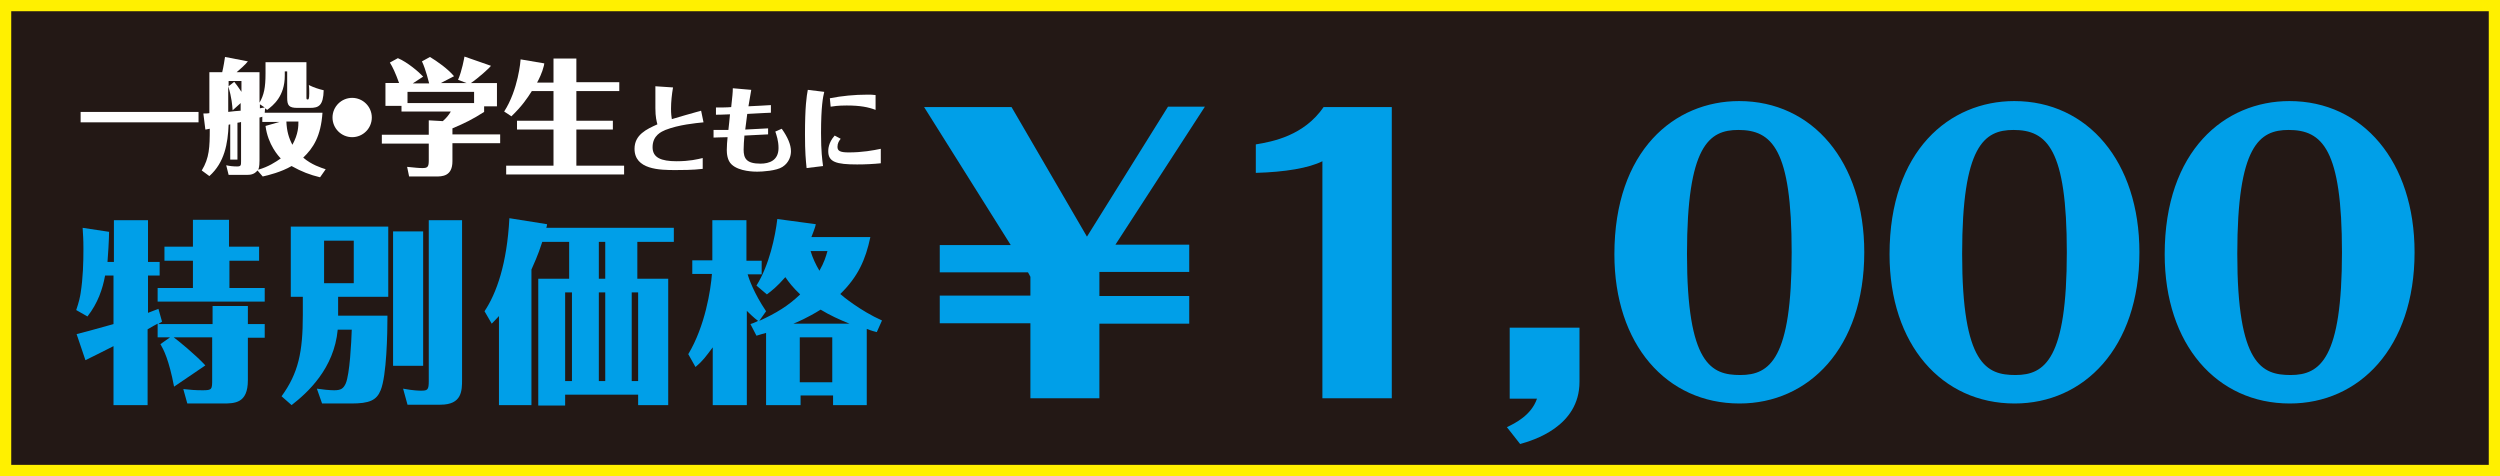
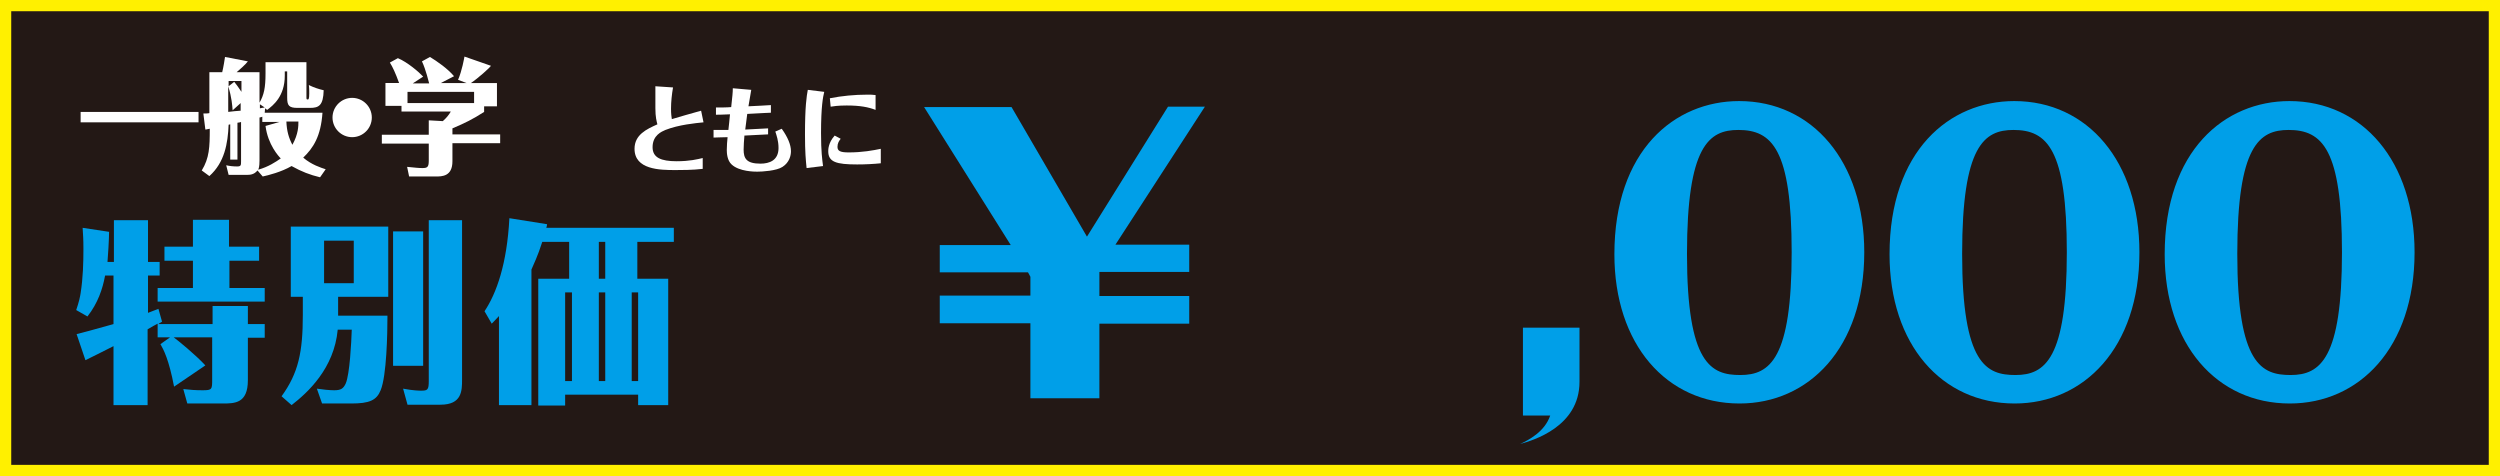
<svg xmlns="http://www.w3.org/2000/svg" version="1.1" id="レイヤー_1" x="0px" y="0px" viewBox="0 0 623.3 118.7" style="enable-background:new 0 0 623.3 118.7;" xml:space="preserve">
  <rect x="0" y="0" width="623.3" height="118.7" fill="#333333" stroke="none" />
  <style type="text/css">
	.st0{fill:#FFFFFF;}
	.st1{fill:#231815;}
	.st2{fill:#FFF000;}
	.st3{fill:#009FE8;}
</style>
  <rect x="60.7" y="32" class="st0" width="431.7" height="59.4" />
  <g>
    <g>
      <rect x="1.4" y="1.4" class="st1" width="620.5" height="115.9" />
      <path class="st2" d="M620.5,2.8v113.1H2.8V2.8H620.5 M623.3,0H0v118.7h623.3V0L623.3,0z" />
    </g>
    <g>
      <path class="st0" d="M49.5,27.9v2.6H20.1v-2.6H49.5z" />
      <path class="st0" d="M66.2,15.5h10.2v8.6c0,0.6,0,0.7,0.3,0.7c0.2,0,0.4,0,0.4-1.5c0-0.5,0-1.6-0.1-2.1c1.2,0.6,2.4,1,3.7,1.3    c-0.1,3.8-1.2,4.4-3.4,4.4h-3.1c-2.2,0-2.6-0.6-2.6-2.6v-6.5h-0.6v1.1c0,5.1-2.9,7.4-4.4,8.5l-0.5-0.4L66,28.1h14.4    c-0.4,5.9-2.3,8.8-4.8,11.2c2.1,1.8,4.4,2.5,5.6,2.9l-1.4,2c-2.5-0.6-4.6-1.4-7.1-2.8c-2.6,1.5-5.8,2.3-7.2,2.6l-1.3-1.5    c-0.9,1.1-1.9,1.1-2.9,1.1H57l-0.6-2.4c0.8,0.2,1.8,0.3,2.7,0.3c1,0,1-0.3,1-1.3V30.4c-0.2,0.1-0.2,0.1-0.9,0.2v9.2h-1.8V31    L57,31.1c-0.2,4.7-1,9.4-4.8,12.8l-1.9-1.4c1.9-3.1,2-5.8,2-10.4c-0.2,0-0.8,0.2-1.1,0.2l-0.5-4c0.4,0,1.2,0,1.5-0.1V18h3.2    c0.3-1.2,0.6-3.1,0.7-3.8l5.7,1.1c-0.4,0.6-2.4,2.4-2.8,2.7h5.7v7.6c1.1-1.9,1.5-3.7,1.5-7.3V15.5z M58.4,20.4    c0.4,0.5,1.1,1.4,1.8,2.5v-2.7H57v1.3L58.4,20.4z M58,27.5c-0.1-1.2-0.2-3.1-1.1-6v6.4c0.8-0.1,2.6-0.3,3.1-0.3v-1.9L58,27.5z     M65.4,29.1c-0.2,0.1-0.3,0.1-0.7,0.2V40c0,0.4,0,1.6-0.3,2.3c2.5-0.7,4.3-1.9,5.6-2.8c-0.5-0.5-3.2-3.4-3.8-8.1l3.5-1h-4.3V29.1z     M64.8,26v1c0.4-0.1,0.6-0.1,1.2-0.2L64.8,26z M71.4,30.3c0.1,2.4,0.6,4.1,1.5,5.8c1.5-2.7,1.5-4.7,1.5-5.8H71.4z" />
      <path class="st0" d="M92.7,29.3c0,2.7-2.2,4.9-4.9,4.9c-2.7,0-4.9-2.2-4.9-4.9c0-2.7,2.2-4.9,4.9-4.9    C90.5,24.4,92.7,26.6,92.7,29.3z" />
      <path class="st0" d="M96.1,26.5v-5.8h3.4c-0.9-2.5-1.6-4-2.3-5.1l2-1.1c2.4,1,5.3,3.5,6.3,4.6l-2.6,1.7h4.1    c-0.1-0.3-0.8-3.4-1.8-5.5l2-1.1c1.8,1.1,4.4,2.9,6,4.8l-3.3,1.7h6.4l-2.1-0.8c1-2.3,1.5-5.3,1.6-5.8l6.6,2.3    c-0.3,0.5-3.2,3.1-5,4.3h6.5v5.8h-3.2v1.4c-2.8,1.8-4.8,2.8-7.9,4.1v1.5h11.9v2.2h-11.9v4.5c0,3.8-2.6,3.8-4.2,3.8H102l-0.5-2.4    c2.1,0.2,2.8,0.3,3.8,0.3c1.2,0,1.6-0.2,1.6-1.8v-4.3H95.2v-2.2h11.7V30l3.5,0.2c0.8-0.7,1.5-1.5,2-2.4h-12.3v-1.4H96.1z     M101.6,25.7h16.6v-2.8h-16.6V25.7z" />
-       <path class="st0" d="M138,20.5v-5.9h5.7v5.9h10.7v2.2h-10.7v7.4h9.1v2.2h-9.1v9h11.9v2.2h-29.4v-2.2H138v-9h-9.1v-2.2h9.1v-7.4    h-5.4c-1.2,1.9-2.5,3.8-5.1,6.3l-1.8-1.2c3.5-5.4,4.1-12.7,4.1-13l5.9,1c0,0.2-0.1,0.5-0.1,0.6c-0.4,1.7-1.3,3.5-1.7,4.2H138z" />
      <path class="st0" d="M163.3,21.5l4.5,0.3c-0.3,1.7-0.5,3.6-0.5,5.3c0,1.3,0.1,1.9,0.2,2.6c2.7-0.8,3.7-1.1,7.3-2.1l0.6,2.9    c-2,0.2-6.2,0.6-9.5,1.9c-0.9,0.4-3.2,1.3-3.2,4.3c0,2.6,2.1,3.5,6,3.5c3.3,0,5.2-0.5,6.5-0.8v2.7c-2.4,0.3-5.5,0.3-6.8,0.3    c-3.9,0-10.2-0.1-10.2-5.3c0-3.5,3-4.9,5.7-6.1c-0.2-0.8-0.5-1.8-0.5-4V21.5z" />
      <path class="st0" d="M191.5,33.5c-1.6,0.1-4.2,0.2-5.9,0.3c-0.1,1.2-0.2,2.5-0.2,3.5c0,2.2,0.7,3.5,4.2,3.5c2.2,0,4.5-0.8,4.5-3.9    c0-1.8-0.5-3.2-0.8-4.1l1.6-0.7c1.5,2.1,2.3,4,2.3,5.6c0,1.1-0.4,2.8-2.1,3.9c-1.5,1-5.1,1.2-6.3,1.2c-0.6,0-4.5,0-6.4-1.8    c-1.1-1-1.2-2.8-1.2-3.6c0-0.9,0.1-2.4,0.2-3.2c-1.2,0-2.9,0.1-3.5,0.1v-1.9c1.4,0,1.7,0,3.7,0c0-0.2,0.4-3.4,0.4-3.9    c-2,0.1-3.1,0.1-3.5,0.1v-1.8c0.9,0,2.7,0,3.8-0.1c0.3-2.8,0.4-3.6,0.4-4.7l4.6,0.4c-0.2,1.1-0.3,1.9-0.7,4.1    c2.4-0.1,3.8-0.2,5.6-0.3v1.9c-0.8,0-1.7,0.1-5.9,0.3c-0.2,1.4-0.2,1.7-0.5,3.9c1.9-0.1,3.6-0.2,5.7-0.3V33.5z" />
      <path class="st0" d="M201.1,41.9c-0.2-2-0.4-3.9-0.4-8.4c0-6.9,0.4-9.5,0.7-11.1l4.1,0.5c-0.3,1.2-0.8,3.6-0.8,10.3    c0,4.6,0.3,6.6,0.5,8.2L201.1,41.9z M219.7,40.7c-1.9,0.2-4,0.3-6,0.3c-5.2,0-7.2-0.6-7.2-3.3c0-0.4,0-2.1,1.6-3.9l1.5,0.8    c-0.4,0.5-0.8,1.1-0.8,2c0,1,0.6,1.4,2.8,1.4c3.4,0,6.1-0.5,8-0.9V40.7z M206.9,24.5c3-0.6,6.2-0.9,9.3-0.9c0.9,0,1.3,0,2.1,0.1    v3.7c-1.8-0.7-3.9-1.1-7.2-1.1c-2.2,0-3.4,0.2-4,0.3L206.9,24.5z" />
    </g>
    <path class="st3" d="M43.4,96.4c-1.3-6.8-2.6-9.2-3.4-10.6l2.4-1.7h-3.1v-3.4c-0.6,0.3-1.3,0.7-2.5,1.4v18.9h-8.5V86.3   c-2.5,1.3-5.6,2.8-7,3.5l-2.2-6.5c2.4-0.6,3.1-0.8,9.2-2.5V68.7h-2.1c-0.6,3.3-1.8,6.9-4.4,10.2L19,77.3c0.7-2,1-3.5,1.1-4.2   c0.6-3.8,0.7-7.7,0.7-11c0-2.7-0.1-3.5-0.2-5.3l6.6,1c0,1.5-0.3,6.7-0.4,7.5h1.6V54.9h8.5v10.4h2.9v3.4h-2.9v9.3   c1.4-0.5,1.7-0.7,2.6-1l0.9,3.2c-0.7,0.4-0.7,0.4-0.9,0.6H53v-4.5h8.8v4.5H66v3.4h-4.2v10.6c0,5.8-3.3,5.8-6.3,5.8h-8.8l-1-3.6   c1.6,0.2,3.2,0.3,4.8,0.3c2.4,0,2.4-0.2,2.4-2.8V84.1h-9.6c1.1,0.8,5.4,4.3,7.9,7L43.4,96.4z M64.6,61.5V65h-7.4v6.8H66v3.4H39.3   v-3.4h8.8V65h-7.1v-3.5h7.1v-6.7h9v6.7H64.6z" />
    <path class="st3" d="M84.3,78.7h12.3c0,4.4-0.2,15-1.7,18.6c-1,2.5-2.8,3.3-7.3,3.3h-7.3L79,96.9c1.2,0.2,3.2,0.4,4.3,0.4   c1.7,0,2.3-0.4,2.9-1.7c1-2.3,1.4-10.3,1.5-13.4h-3.5c-0.9,9.7-7.5,15.7-11.5,18.8l-2.5-2.2c4.2-5.8,5.3-11,5.3-20.3v-4.5h-3V56.5   h24.3v17.5H84.3V78.7z M80.8,60v10.6h7.4V60H80.8z M105.5,57.7v33.5H98V57.7H105.5z M115.2,54.9v39.7c0,2.8,0,6.3-5.4,6.3h-8.2   l-1.1-4c2.6,0.5,4.2,0.5,4.5,0.5c1.6,0,1.9-0.2,1.9-2.4V54.9H115.2z" />
    <path class="st3" d="M140.9,98.5v2.6h-6.7V69.5h7.7v-9.2h-6.7c-1.1,3.5-2.2,5.7-2.7,6.9V101h-8.1V78.8c-0.4,0.5-0.6,0.6-1.8,1.9   l-1.8-3.1c3-4.5,5.6-11.8,6.2-23.2l9.4,1.5c0,0.2-0.1,0.6-0.2,0.9H168v3.5h-9.1v9.2h7.7V101h-7.5v-2.6H140.9z M142.6,95.1V72.9   h-1.7v22.1H142.6z M149.3,60.3v9.2h1.6v-9.2H149.3z M150.9,95.1V72.9h-1.6v22.1H150.9z M159.1,95.1V72.9h-1.6v22.1H159.1z" />
-     <path class="st3" d="M188.6,71.2c3.2-5.1,4.7-12.3,5.2-16.6l9.6,1.3c-0.1,0.7-0.9,2.7-1.1,3.2h14.7c-1.2,5.7-3.1,9.9-7.5,14.2   c0.4,0.4,5,4.2,10.4,6.6l-1.3,2.9c-1.6-0.4-1.9-0.6-2.5-0.8V101h-8.4v-2.4h-8.1v2.4H191V83c-0.8,0.2-1.4,0.4-2.4,0.7l-1.5-2.9   c1.2-0.4,1.5-0.6,1.9-0.8c-1-0.7-2.5-2.2-2.8-2.5V101h-8.5V86.6c-1.8,2.4-2.5,3.4-4.3,4.9l-1.8-3.2c4.2-7,5.6-16,5.9-20h-4.9v-3.4   h5V54.9h8.5v10.1h3.8v3.4h-3.5c0.3,1,1.5,4.6,4.6,9.2l-1.7,2.4c4.2-1.9,7.3-3.8,10.2-6.6c-1.8-1.7-2.8-3-3.7-4.3   c-2.1,2.4-3.4,3.4-4.6,4.3L188.6,71.2z M211.8,80.7c-2.5-1-4.9-2.1-7.2-3.5c-3.2,2-6,3.2-6.8,3.5H211.8z M199.4,95.3h8.1V84.1h-8.1   V95.3z M202.1,62.6c0.5,1.7,1.3,3.4,2.2,4.9c1.2-2.1,1.6-3.5,2-4.9H202.1z" />
    <path class="st3" d="M274.1,73.8h22.4v6.9h-22.4v18.6h-17.2V80.6h-22.6v-6.9h22.6V69l-0.6-1.1h-22v-6.8H252l-21.6-34.4h21.8L271,59   l20.2-32.4h9.2l-22.3,34.4h18.4v6.8h-22.4V73.8z" />
-     <path class="st3" d="M329.7,40.2c-3.4,1.7-9.3,2.7-16.6,2.9V36c4.3-0.7,12-2.2,16.9-9.3h17v72.6h-17.3V40.2z" />
-     <path class="st3" d="M376.4,81.7h17.4v13.5c0,11.2-11.6,14.6-14.8,15.5l-3.3-4.2c2.1-1,6.1-3,7.5-7.1h-6.8V81.7z" />
+     <path class="st3" d="M376.4,81.7h17.4v13.5c0,11.2-11.6,14.6-14.8,15.5c2.1-1,6.1-3,7.5-7.1h-6.8V81.7z" />
    <path class="st3" d="M433.7,100.6c-18.2,0-31.2-14.7-31.2-37.2c0-25.9,15-38.2,31.1-38.2c18.3,0,31.2,15.1,31.2,37.7   C464.8,86.8,450.9,100.6,433.7,100.6z M433.4,32.4c-7.3,0-12.8,3.9-12.8,30.9c0,27.6,6.1,30.2,13.3,30.2c7.4,0,12.8-4.1,12.8-30.6   C446.7,37.2,441.8,32.4,433.4,32.4z" />
    <path class="st3" d="M502.3,100.6c-18.2,0-31.2-14.7-31.2-37.2c0-25.9,15-38.2,31.1-38.2c18.3,0,31.2,15.1,31.2,37.7   C533.4,86.8,519.5,100.6,502.3,100.6z M502,32.4c-7.3,0-12.8,3.9-12.8,30.9c0,27.6,6.1,30.2,13.3,30.2c7.4,0,12.8-4.1,12.8-30.6   C515.3,37.2,510.4,32.4,502,32.4z" />
    <path class="st3" d="M570.9,100.6c-18.2,0-31.2-14.7-31.2-37.2c0-25.9,15-38.2,31.1-38.2c18.3,0,31.2,15.1,31.2,37.7   C602,86.8,588.1,100.6,570.9,100.6z M570.6,32.4c-7.3,0-12.8,3.9-12.8,30.9c0,27.6,6.1,30.2,13.3,30.2c7.4,0,12.8-4.1,12.8-30.6   C583.9,37.2,579,32.4,570.6,32.4z" />
  </g>
</svg>